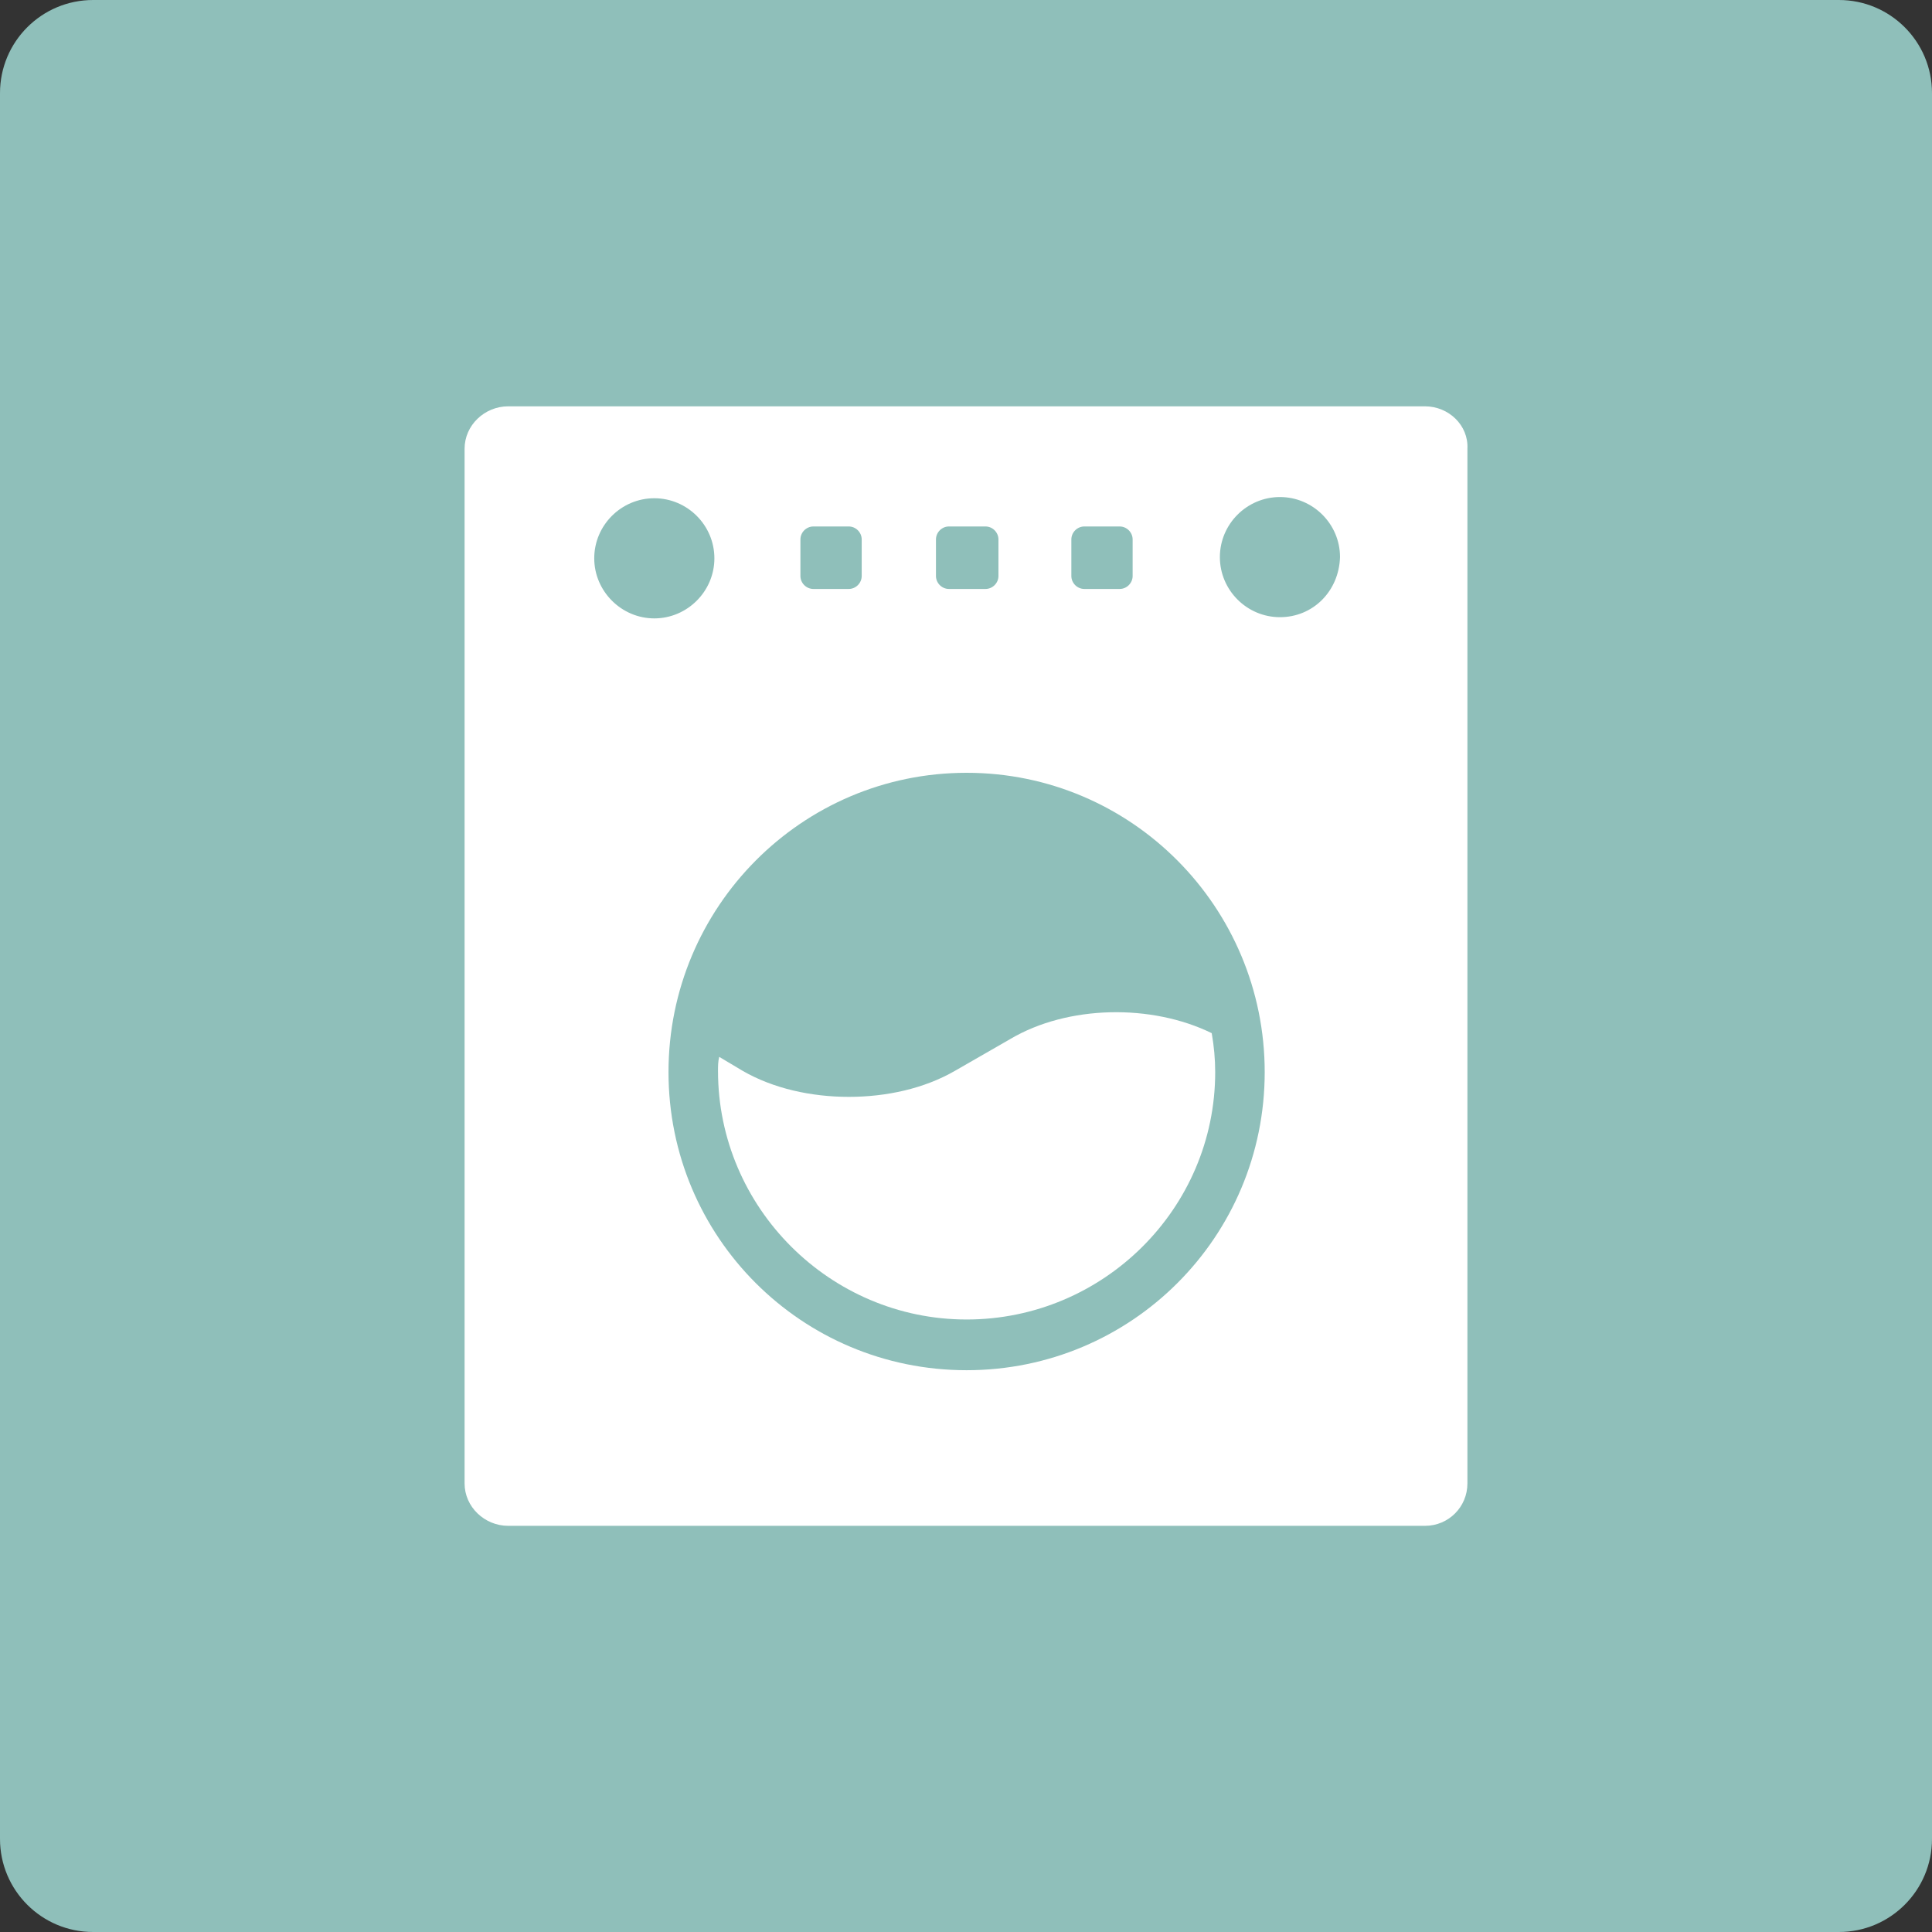
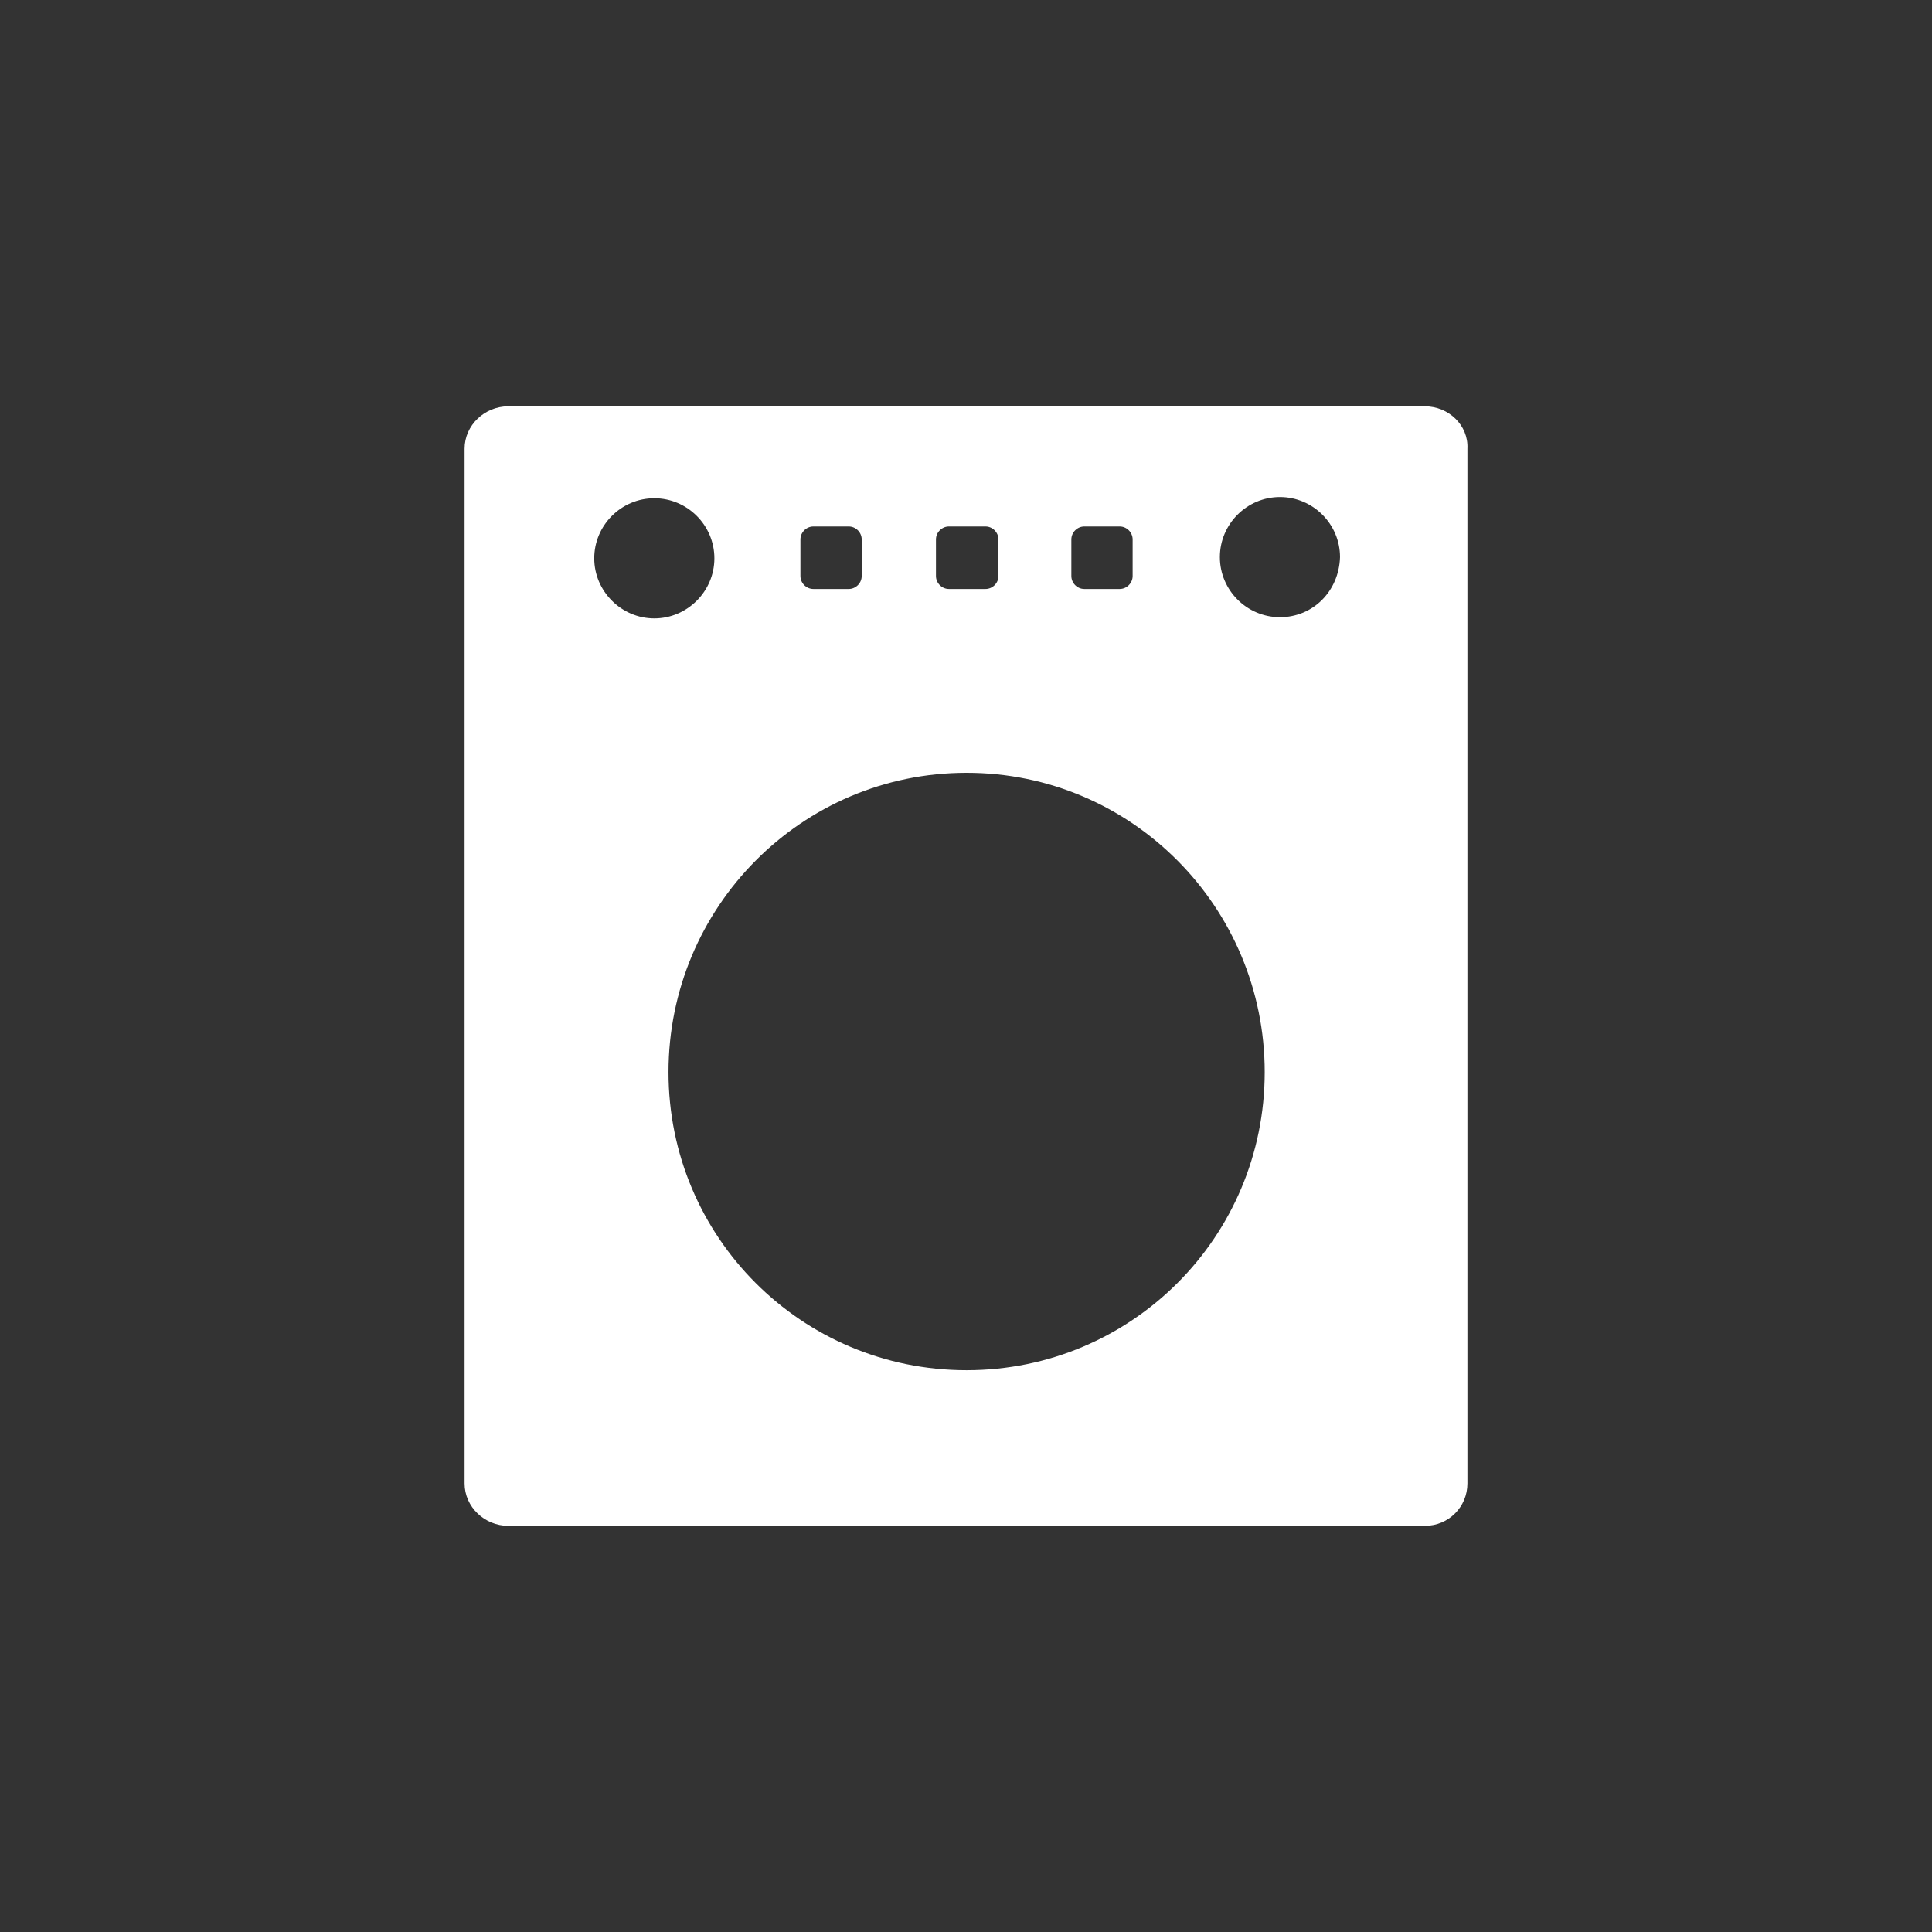
<svg xmlns="http://www.w3.org/2000/svg" version="1.1" x="0px" y="0px" viewBox="0 0 128 128" style="enable-background:new 0 0 128 128;" xml:space="preserve">
  <rect x="0" y="0" width="128" height="128" fill="#333333" stroke="none" />
  <style type="text/css">
	.st0{fill:#FED169;}
	.st1{fill:#417591;}
	.st2{fill:#414E50;}
	.st3{fill:#8FBFBA;}
	.st4{fill:#FFFFFF;}
</style>
  <g id="Base">
-     <path class="st3" d="M6.17,0C2.76,0,0,2.76,0,6.17v115.66c0,3.41,2.76,6.17,6.17,6.17h115.66c3.41,0,6.17-2.76,6.17-6.17V6.17   c0-3.41-2.76-6.17-6.17-6.17H6.17z" />
-   </g>
+     </g>
  <g id="Layer_1">
    <g>
-       <path class="st4" d="M66.93,68.84l-3.67,2.11c-2.03,1.17-4.53,1.72-7.02,1.72s-5-0.55-7.03-1.72l-1.56-0.93    c-0.08,0.31-0.08,0.62-0.08,0.93c0,9.06,7.42,16.47,16.47,16.47s16.47-7.34,16.47-16.39c0-0.86-0.08-1.72-0.23-2.58    C76.3,66.5,70.75,66.58,66.93,68.84z" />
      <path class="st4" d="M94.41,26.92H33.67c-1.56,0-2.89,1.25-2.89,2.81v68.55c0,1.56,1.33,2.81,2.89,2.81h60.74    c1.56,0,2.81-1.25,2.81-2.81V29.73C97.3,28.17,95.97,26.92,94.41,26.92z M70.98,35.74c0-0.47,0.39-0.86,0.86-0.86h2.34    c0.47,0,0.86,0.39,0.86,0.86v2.42c0,0.47-0.39,0.86-0.86,0.86h-2.34c-0.47,0-0.86-0.39-0.86-0.86V35.74z M62.01,35.74    c0-0.47,0.39-0.86,0.86-0.86h2.42c0.47,0,0.86,0.39,0.86,0.86v2.42c0,0.47-0.39,0.86-0.86,0.86h-2.42c-0.47,0-0.86-0.39-0.86-0.86    V35.74z M53.03,35.74c0-0.47,0.39-0.86,0.86-0.86h2.34c0.47,0,0.86,0.39,0.86,0.86v2.42c0,0.47-0.39,0.86-0.86,0.86h-2.34    c-0.47,0-0.86-0.39-0.86-0.86V35.74z M39.37,36.99c0-2.19,1.79-3.98,3.98-3.98s3.98,1.79,3.98,3.98c0,2.19-1.8,3.98-3.98,3.98    S39.37,39.17,39.37,36.99z M64.04,90.78c-10.93,0-19.75-8.82-19.75-19.75c0-10.93,8.82-19.83,19.75-19.83    c10.93,0,19.75,8.9,19.75,19.83C83.79,81.95,74.97,90.78,64.04,90.78z M84.8,40.89c-2.19,0-3.98-1.79-3.98-3.98    c0-2.19,1.79-3.98,3.98-3.98c2.19,0,3.98,1.79,3.98,3.98C88.71,39.17,86.99,40.89,84.8,40.89z" />
    </g>
  </g>
</svg>